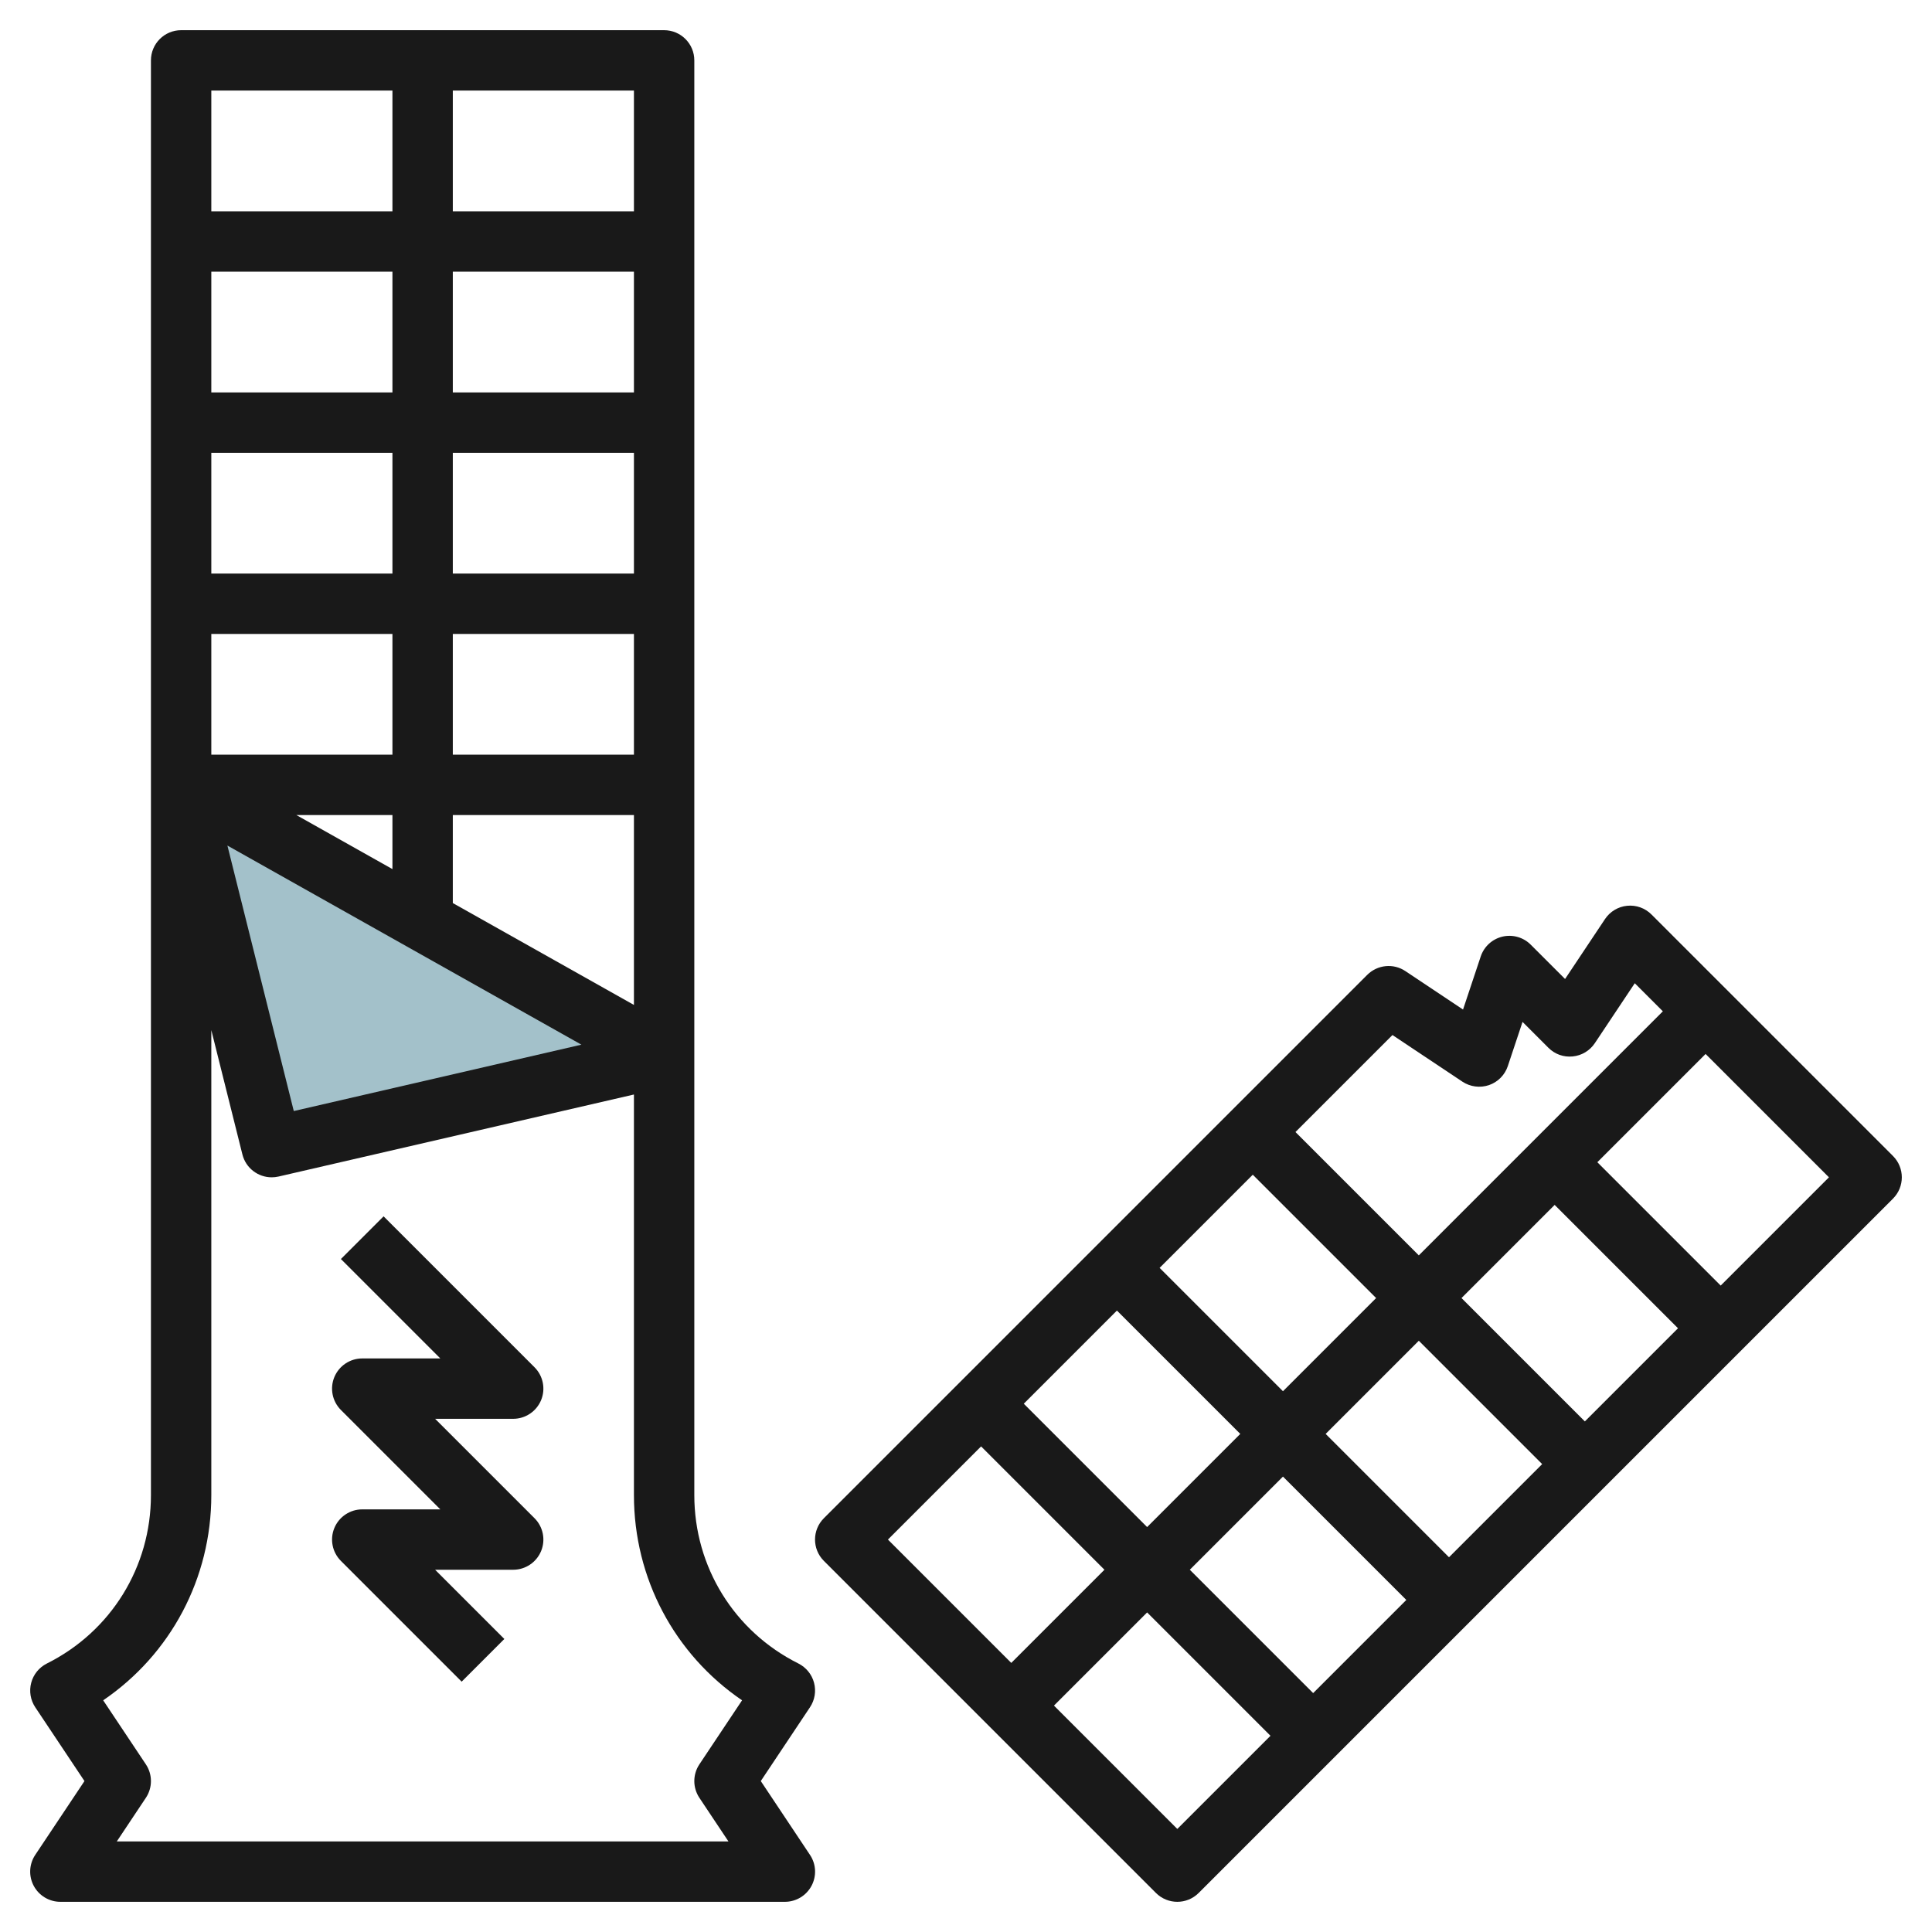
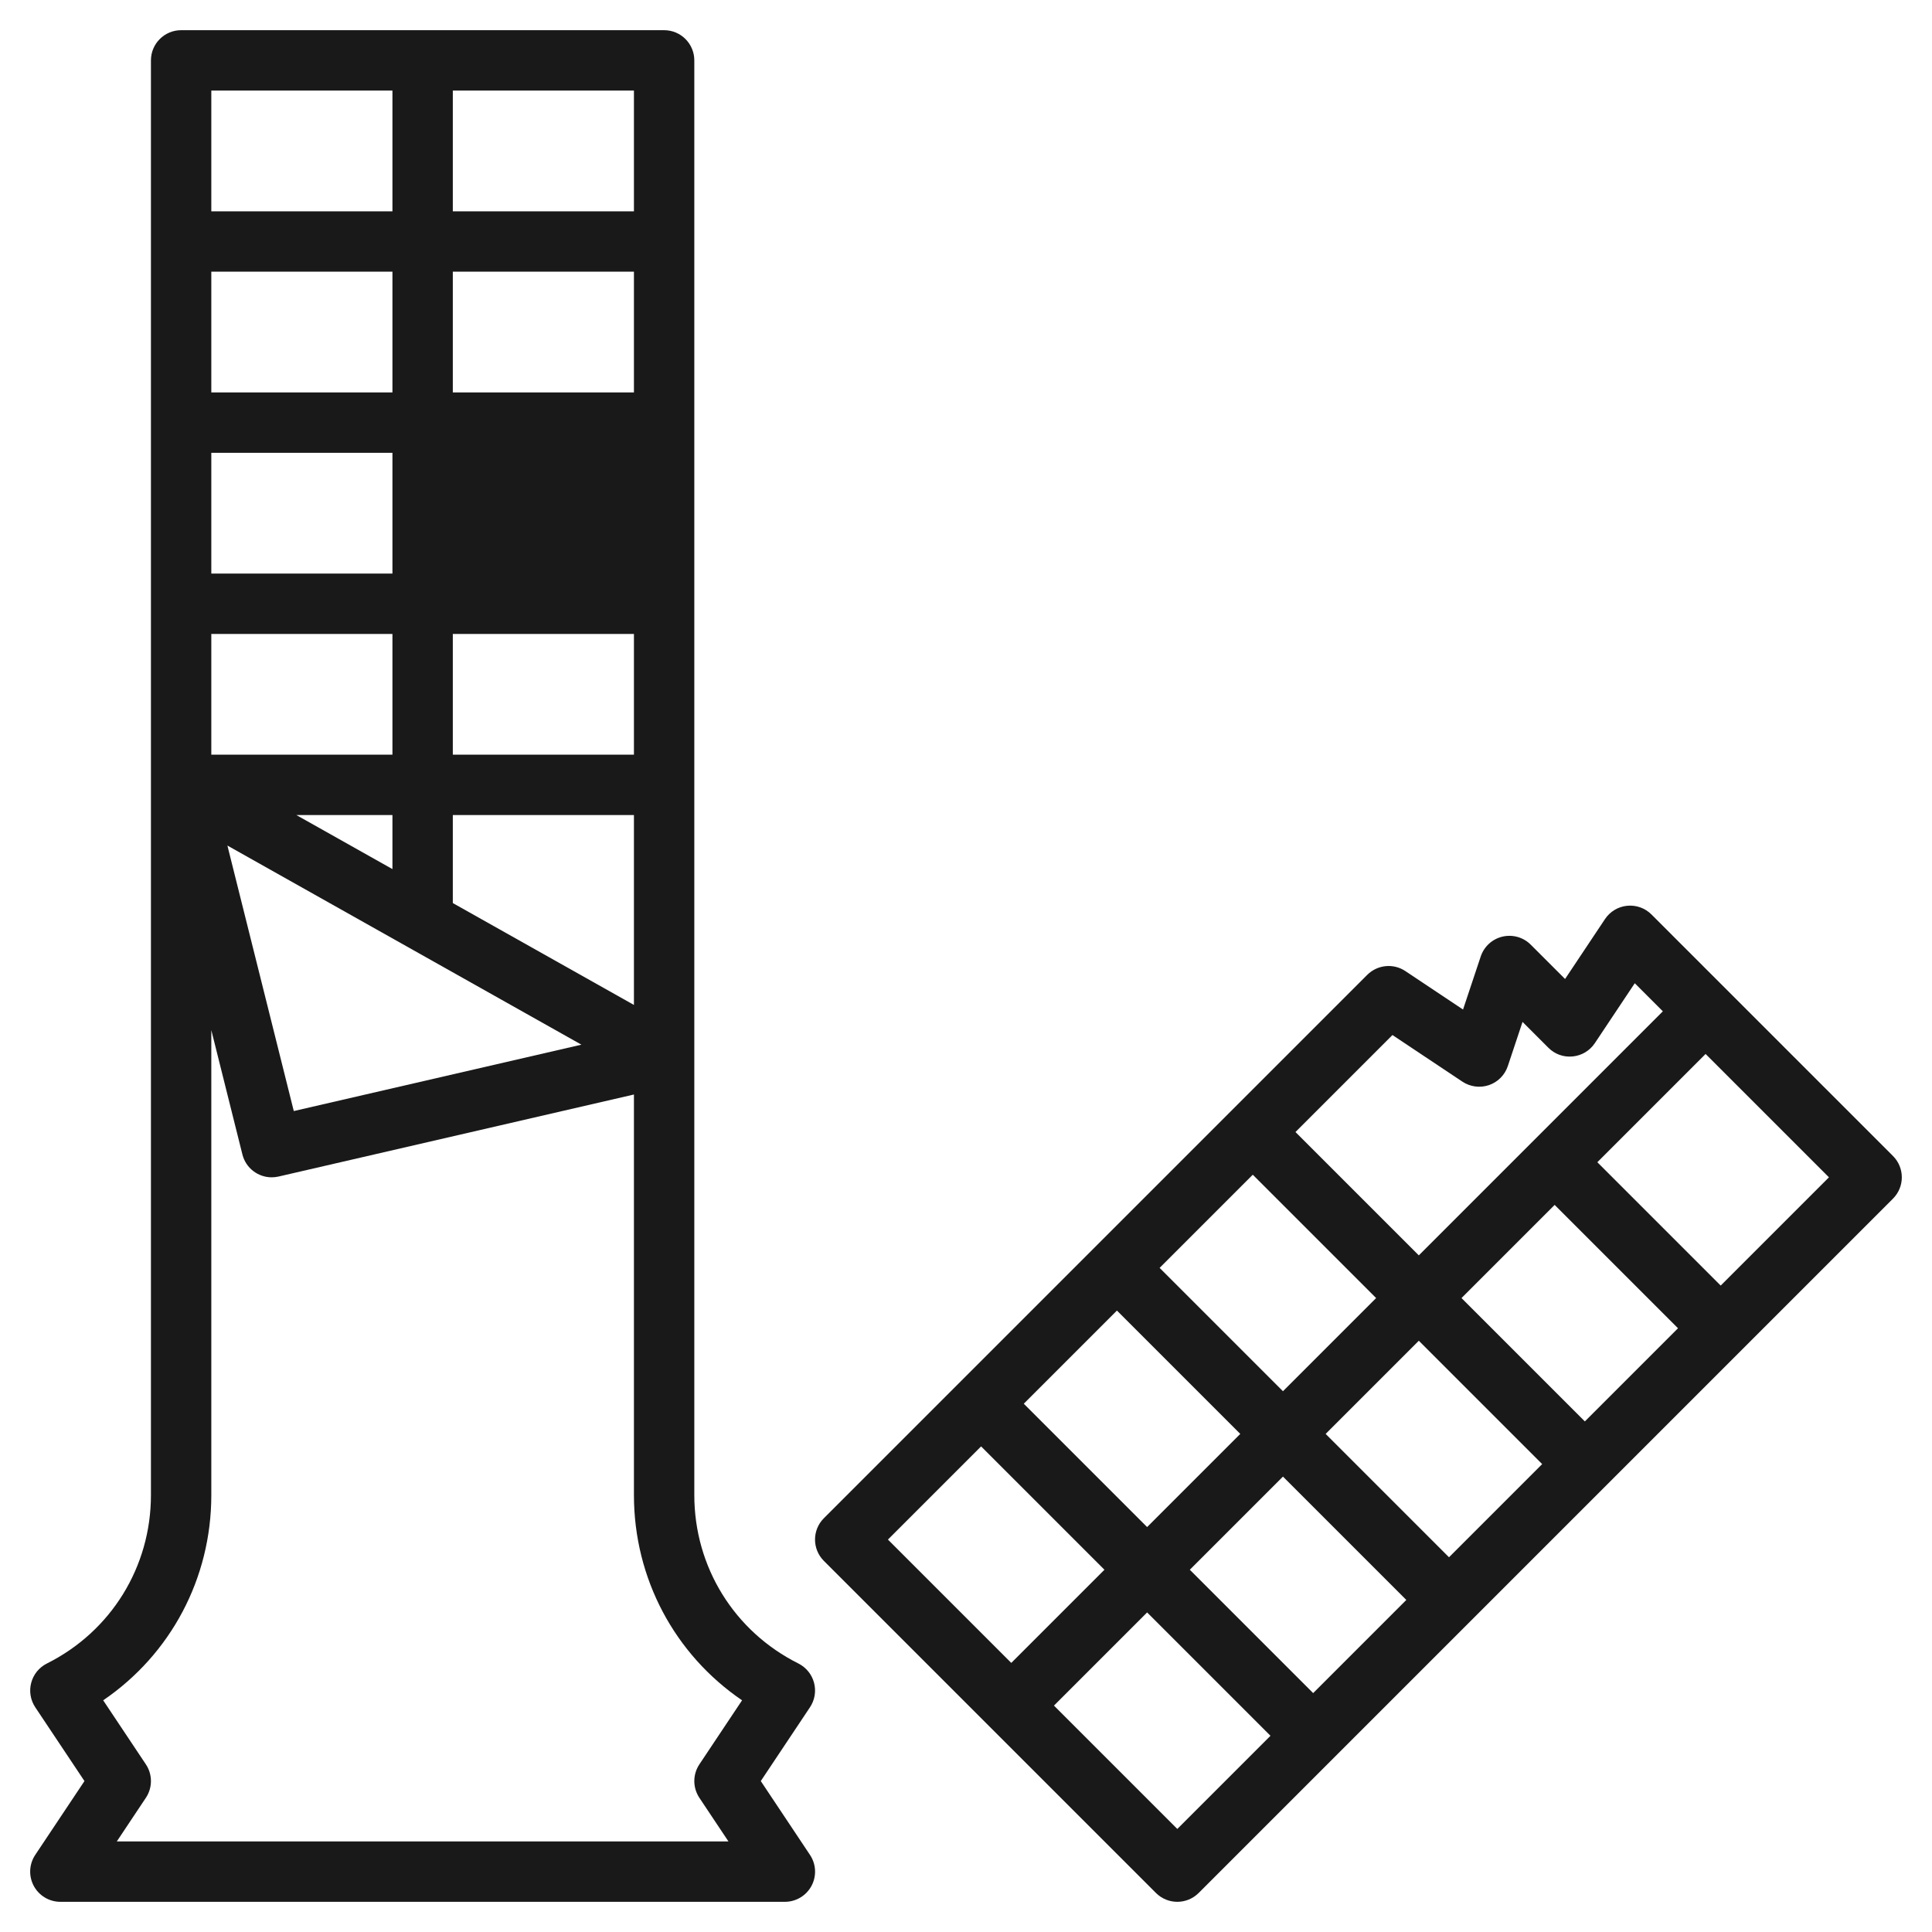
<svg xmlns="http://www.w3.org/2000/svg" id="Layer_3" enable-background="new 0 0 64 64" height="512" viewBox="0 0 64 64" width="512">
-   <path d="m22 35-16-9 3 12z" fill="#a3c1ca" />
  <g fill="#191919">
-     <path d="m1.118 62.472c.174.325.513.528.882.528h24c.369 0 .708-.203.882-.528s.155-.72-.05-1.026l-1.63-2.446 1.63-2.445c.159-.239.208-.534.134-.812-.073-.277-.263-.509-.519-.638-2.126-1.063-3.447-3.2-3.447-5.577v-47.528c0-.552-.448-1-1-1h-16c-.552 0-1 .448-1 1v47.528c0 2.377-1.321 4.515-3.447 5.578-.256.128-.446.36-.519.638-.074.277-.025.573.134.812l1.63 2.444-1.63 2.445c-.205.307-.224.701-.05 1.027zm19.882-37.472h-6v-4h6zm0-6h-6v-4h6zm0-6h-6v-4h6zm-8 0h-6v-4h6zm0 2v4h-6v-4zm0 6v4h-6v-4zm0 6v1.79l-3.182-1.79zm6.26 7.606-9.528 2.199-2.199-8.795zm-4.26-4.691v-2.915h6v6.29zm6-22.915h-6v-4h6zm-8-4v4h-6v-4zm-6 46.528v-15.404l1.03 4.119c.113.453.52.757.969.757.075 0 .15-.008.226-.025l11.775-2.718v13.271c0 2.76 1.348 5.275 3.582 6.797l-1.414 2.121c-.224.336-.224.773 0 1.109l.963 1.445h-20.262l.963-1.445c.224-.336.224-.773 0-1.109l-1.414-2.121c2.234-1.522 3.582-4.037 3.582-6.797z" />
-     <path d="m11.076 50.617c-.155.374-.069.804.217 1.09l4 4 1.414-1.414-2.293-2.293h2.586c.404 0 .769-.244.924-.617.155-.374.069-.804-.217-1.09l-3.293-3.293h2.586c.404 0 .769-.244.924-.617.155-.374.069-.804-.217-1.09l-5-5-1.414 1.414 3.293 3.293h-2.586c-.404 0-.769.244-.924.617-.155.374-.069.804.217 1.09l3.293 3.293h-2.586c-.404 0-.769.244-.924.617z" />
+     <path d="m1.118 62.472c.174.325.513.528.882.528h24c.369 0 .708-.203.882-.528s.155-.72-.05-1.026l-1.63-2.446 1.63-2.445c.159-.239.208-.534.134-.812-.073-.277-.263-.509-.519-.638-2.126-1.063-3.447-3.2-3.447-5.577v-47.528c0-.552-.448-1-1-1h-16c-.552 0-1 .448-1 1v47.528c0 2.377-1.321 4.515-3.447 5.578-.256.128-.446.36-.519.638-.074.277-.025.573.134.812l1.63 2.444-1.63 2.445c-.205.307-.224.701-.05 1.027zm19.882-37.472h-6v-4h6zm0-6h-6h6zm0-6h-6v-4h6zm-8 0h-6v-4h6zm0 2v4h-6v-4zm0 6v4h-6v-4zm0 6v1.79l-3.182-1.79zm6.26 7.606-9.528 2.199-2.199-8.795zm-4.26-4.691v-2.915h6v6.29zm6-22.915h-6v-4h6zm-8-4v4h-6v-4zm-6 46.528v-15.404l1.03 4.119c.113.453.52.757.969.757.075 0 .15-.008.226-.025l11.775-2.718v13.271c0 2.76 1.348 5.275 3.582 6.797l-1.414 2.121c-.224.336-.224.773 0 1.109l.963 1.445h-20.262l.963-1.445c.224-.336.224-.773 0-1.109l-1.414-2.121c2.234-1.522 3.582-4.037 3.582-6.797z" />
    <path d="m54.707 30.293c-.212-.212-.505-.318-.806-.288-.298.029-.567.191-.733.44l-1.323 1.985-1.138-1.137c-.245-.246-.6-.345-.937-.266-.337.08-.609.328-.719.657l-.586 1.758-1.911-1.274c-.397-.265-.924-.211-1.262.125l-18 18c-.391.391-.391 1.023 0 1.414l11 11c.196.195.452.293.708.293s.512-.098.707-.293l23-23c.391-.391.391-1.023 0-1.414zm-8.58 3.994 2.318 1.545c.26.172.584.213.879.114.294-.101.525-.334.624-.629l.488-1.465.856.856c.211.212.502.319.806.288.298-.029.567-.191.733-.44l1.323-1.985.93.93-8.084 8.085-4.086-4.086zm-5.041 13.213-3.086 3.086-4.086-4.086 3.086-3.086zm-2.672-5.5 3.086-3.086 4.086 4.086-3.086 3.086zm4.086 6.914 4.086 4.086-3.086 3.086-4.086-4.086zm1.414-1.414 3.086-3.086 4.086 4.086-3.086 3.086zm4.5-4.5 3.086-3.086 4.086 4.086-3.086 3.086zm-15.914 4.914 4.086 4.086-3.086 3.086-4.086-4.086zm6.5 12.672-4.086-4.086 3.086-3.086 4.086 4.086zm18-18-4.086-4.086 3.586-3.586 4.086 4.086z" />
  </g>
</svg>